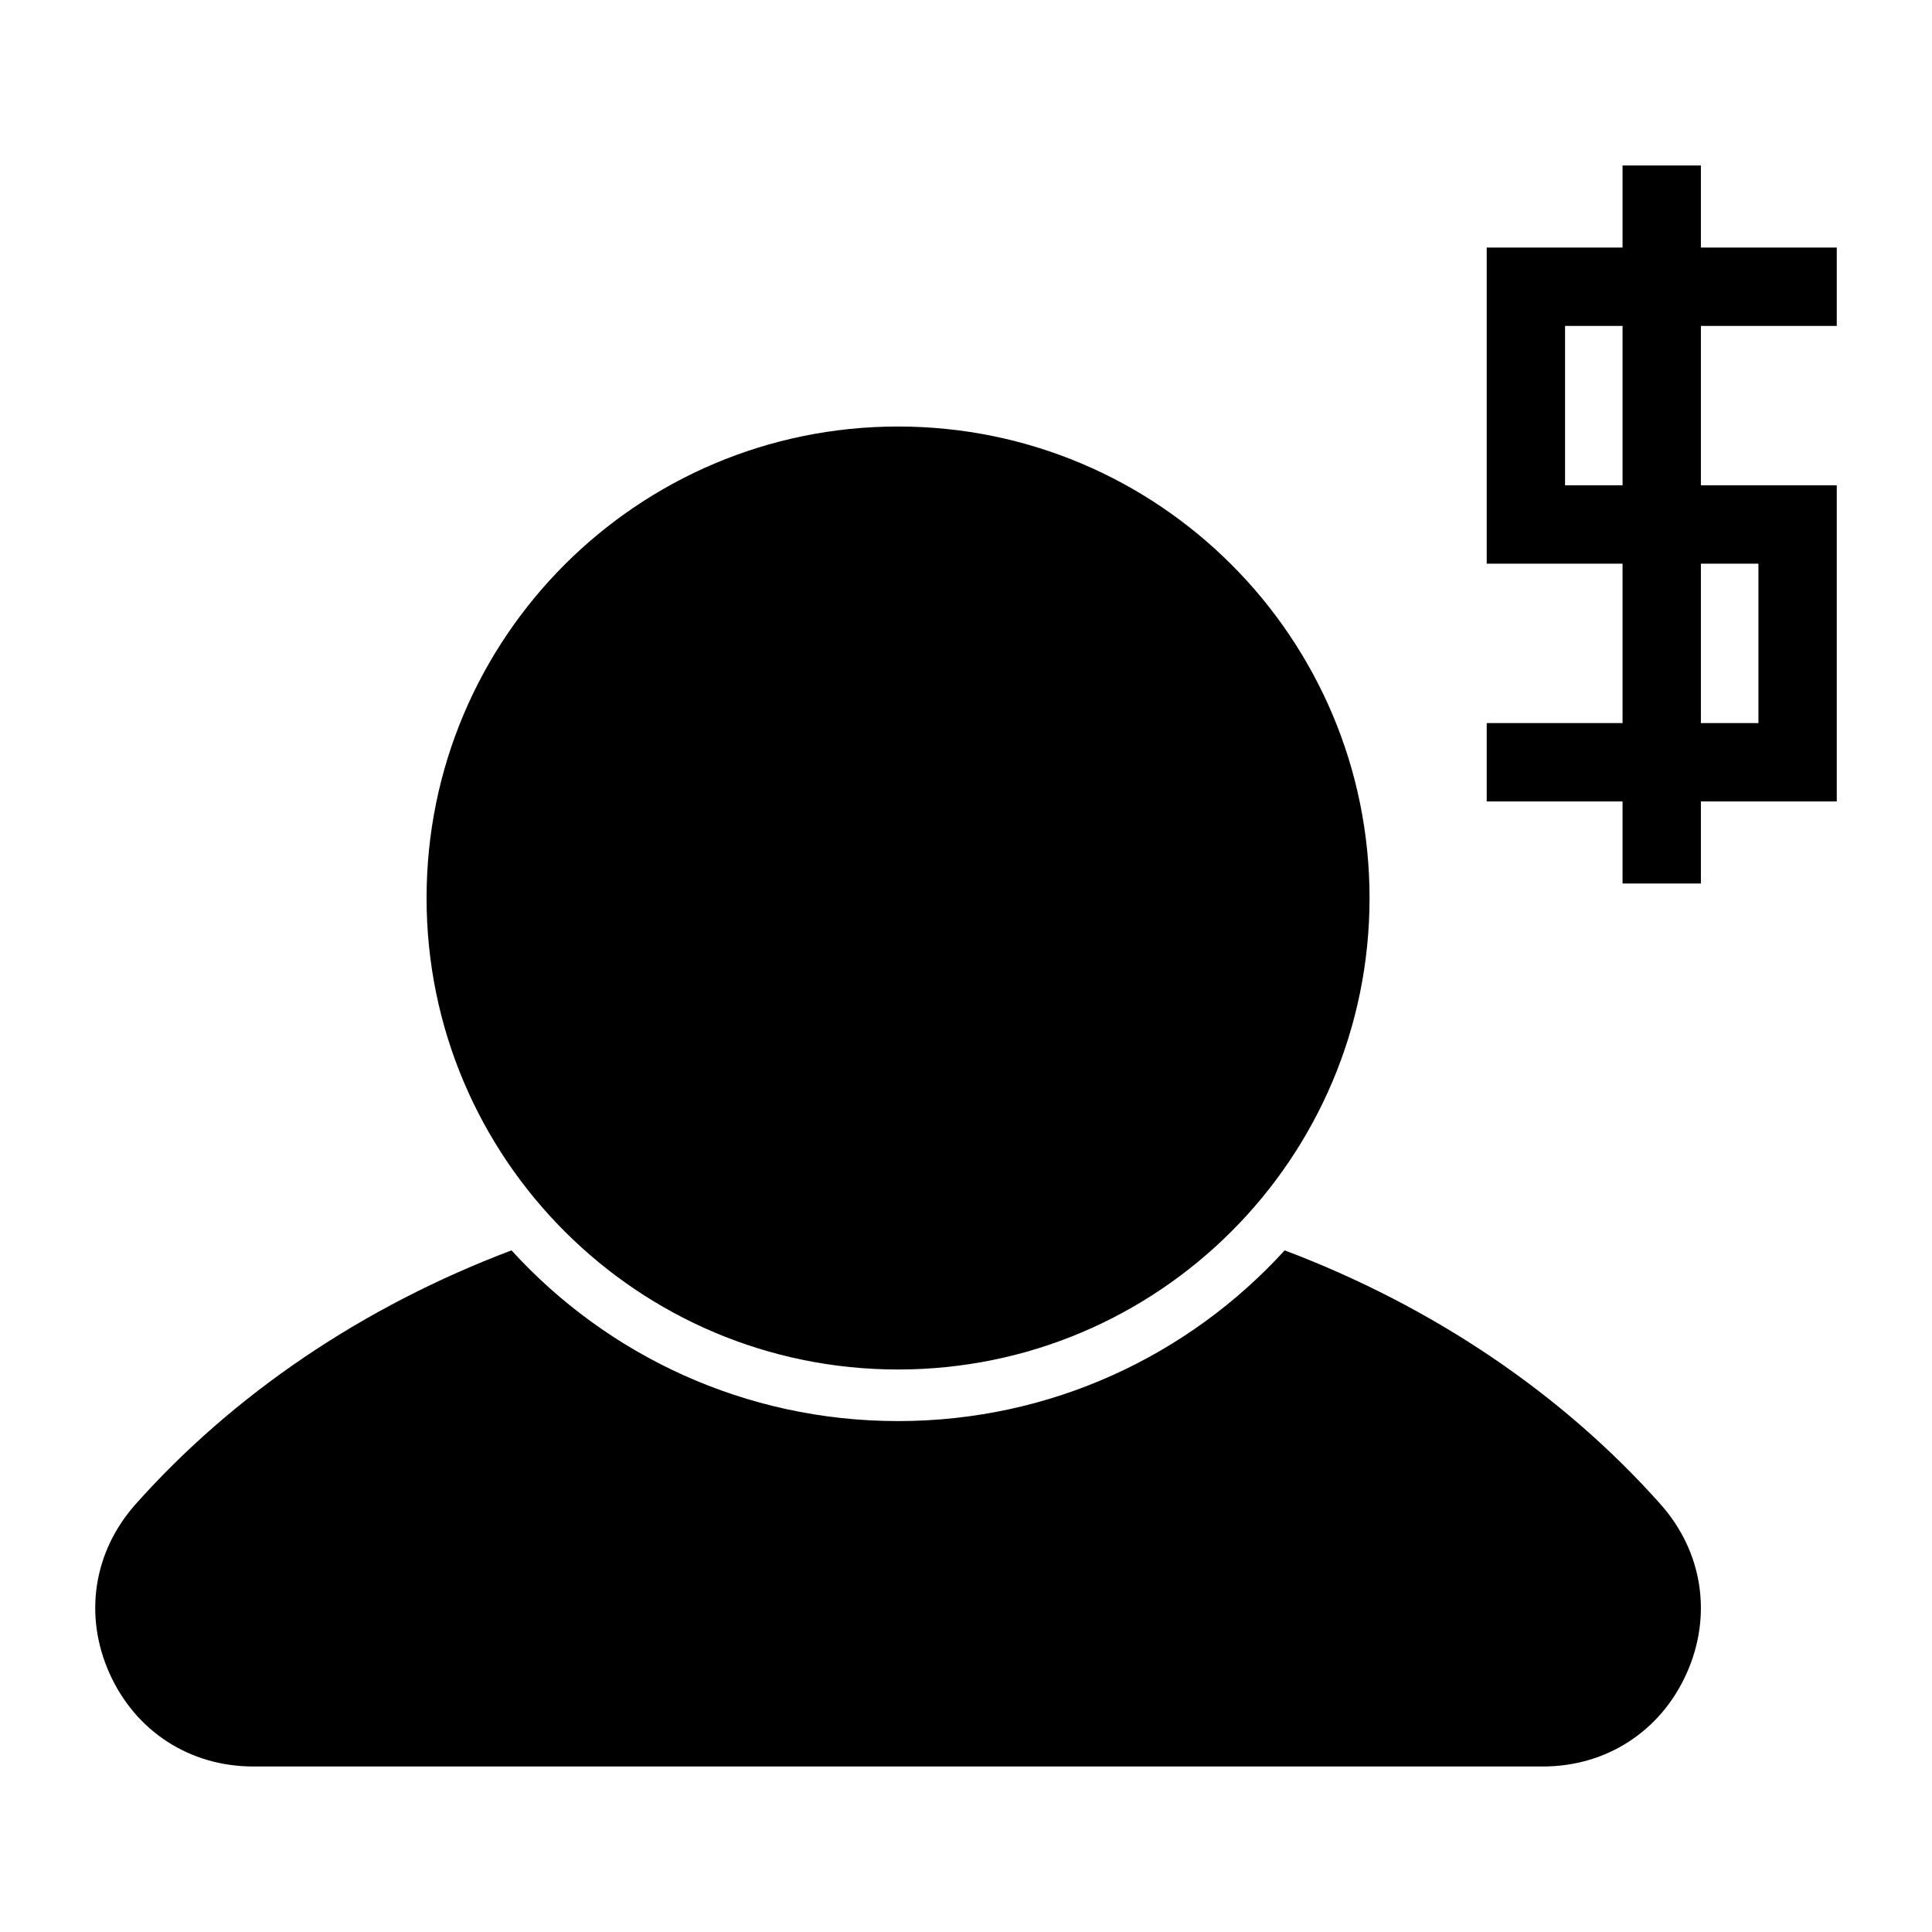
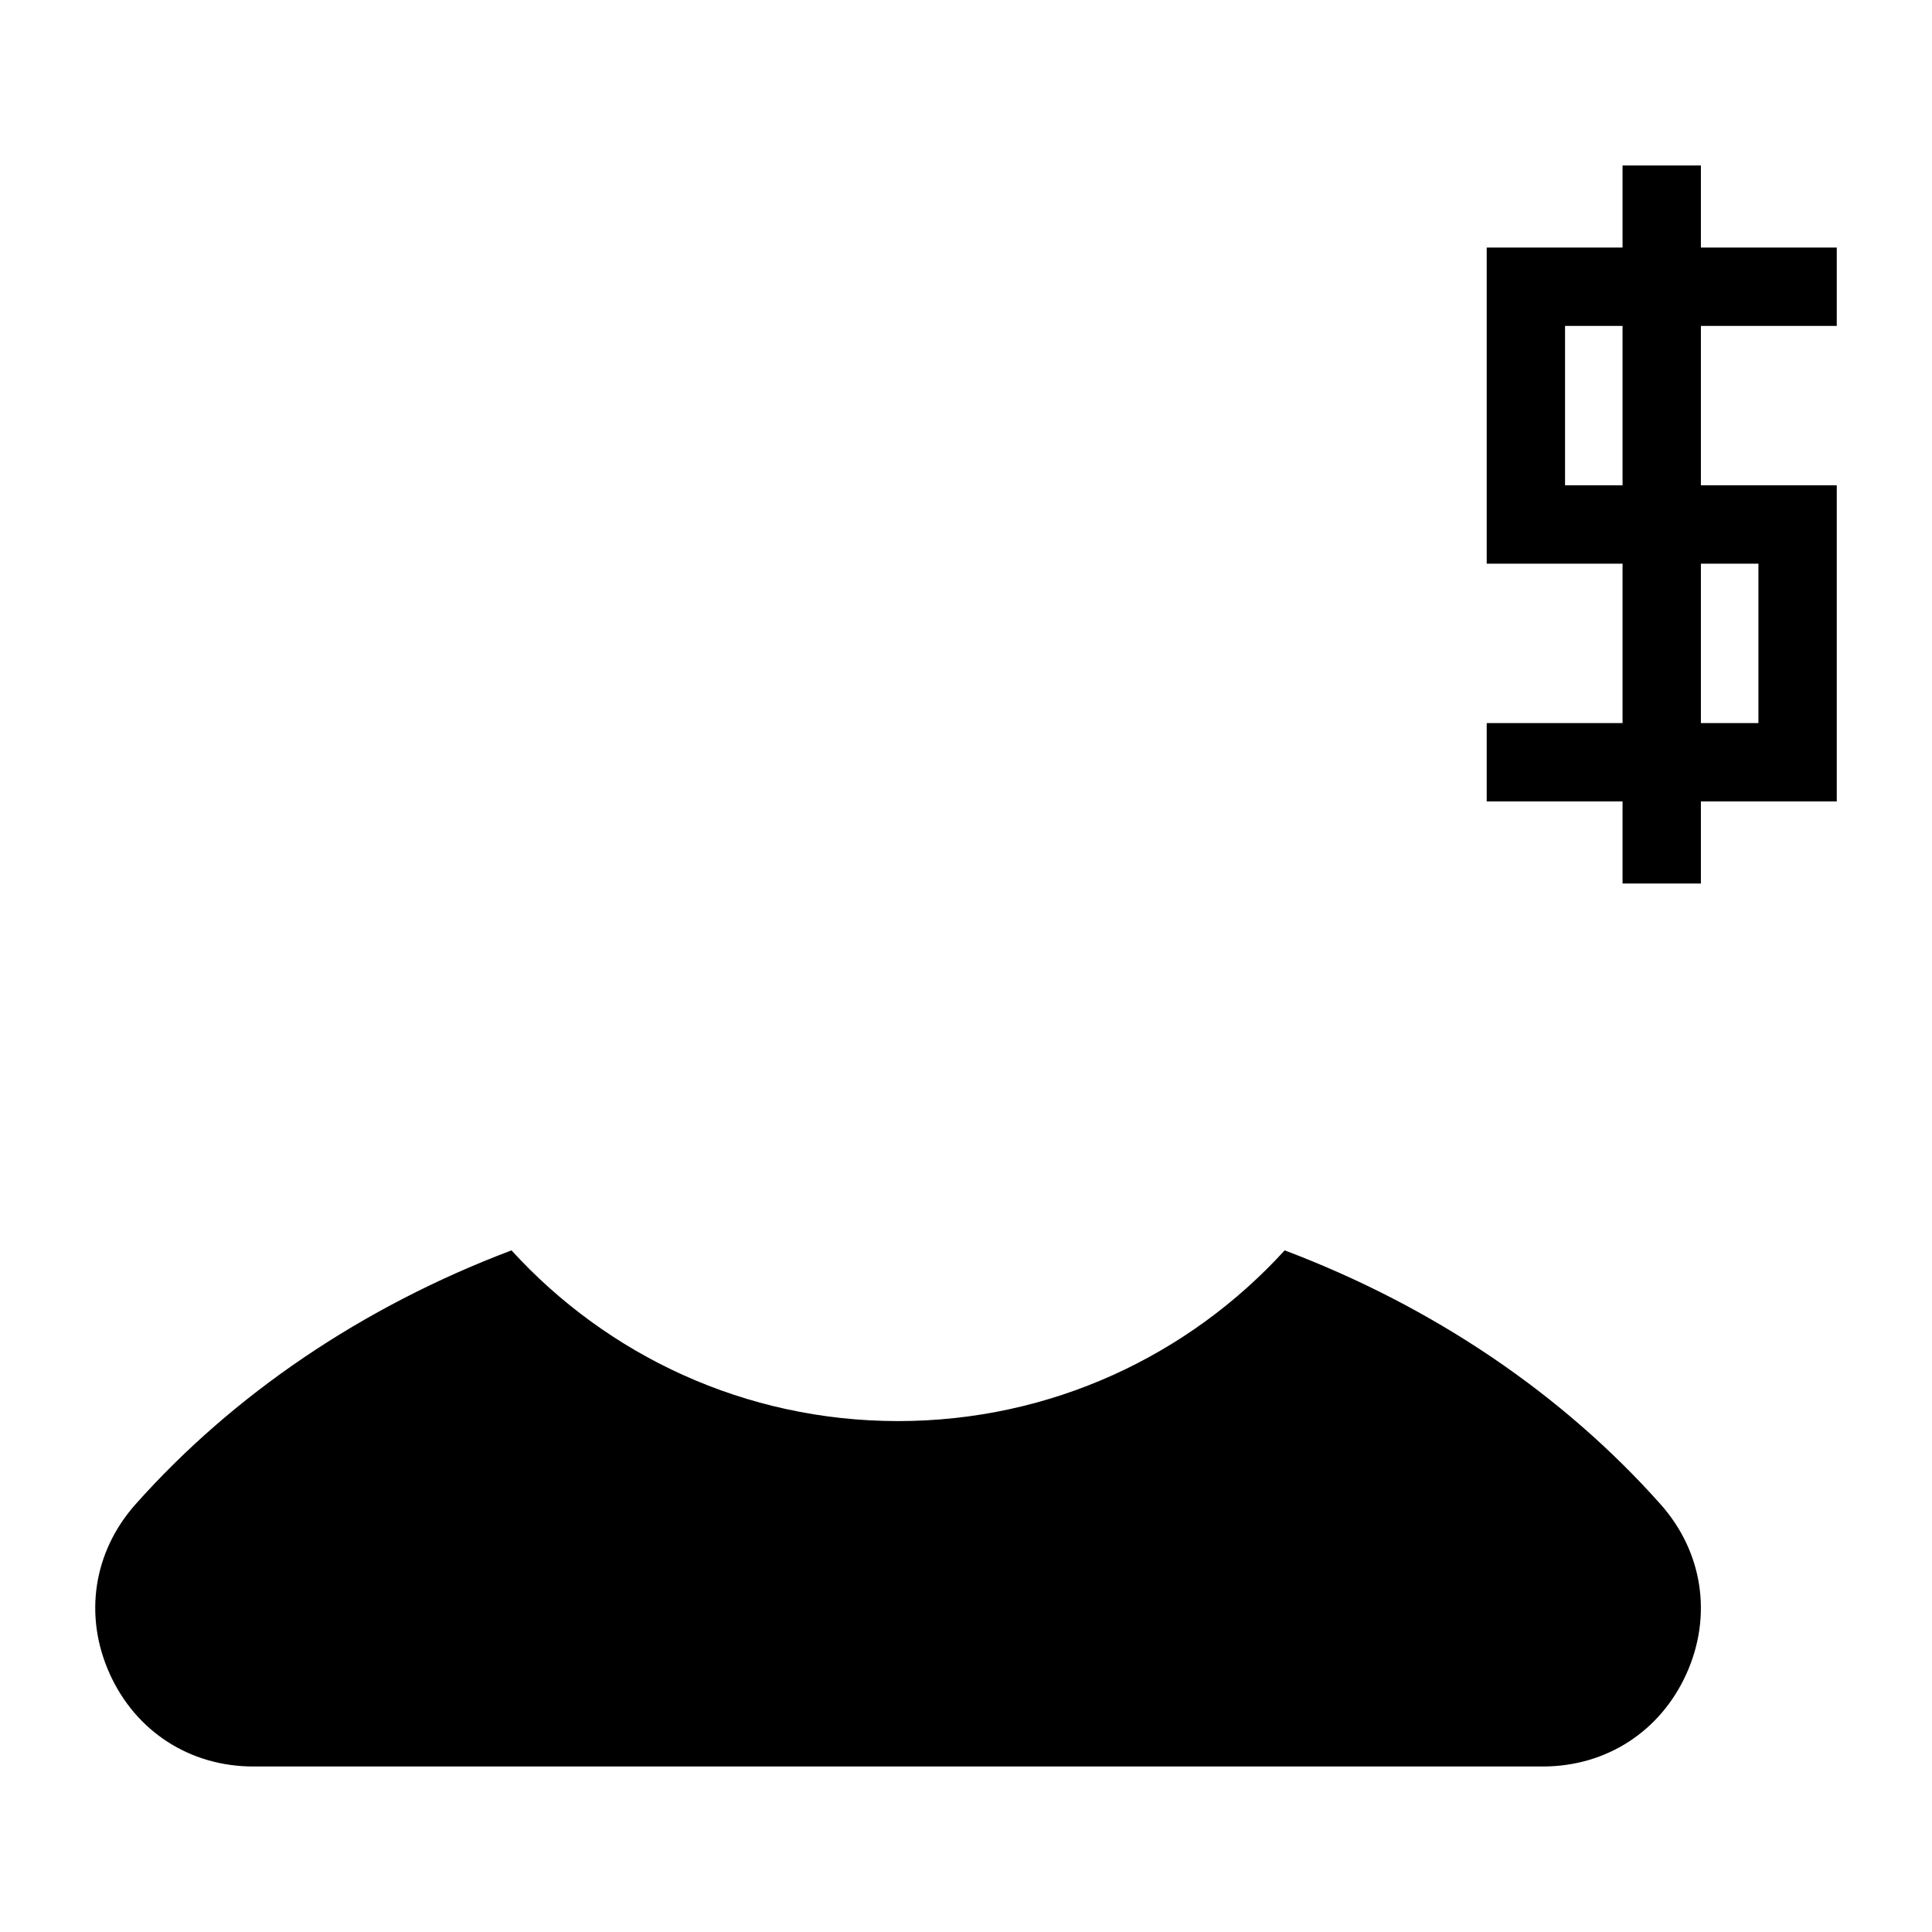
<svg xmlns="http://www.w3.org/2000/svg" fill="#000000" width="800px" height="800px" version="1.1" viewBox="144 144 512 512">
-   <path d="m484.45 475.36c39.543 14.938 73.781 38.238 99.617 67.289 11.18 12.566 13.781 29.496 6.898 44.836-6.887 15.348-21.266 24.652-38.082 24.652h-341.77c-16.816 0-31.191-9.309-38.082-24.652-6.887-15.34-4.285-32.27 6.891-44.836 25.844-29.051 60.082-52.352 99.629-67.289 25.348 27.801 61.863 45.242 102.45 45.242 40.582 0 77.094-17.441 102.45-45.242zm89.543-202.74v-42.25h-15.238v42.25zm20.762 0h36.008v83.766h-36.008v21.75h-20.762v-21.75h-36v-20.762h36v-42.25h-36v-83.766h36v-21.754h20.762v21.754h36.008v20.762h-36.008zm0 63.004h15.246v-42.25h-15.246zm-212.76-78.594c69.008 0 124.95 55.941 124.95 124.95 0 69.008-55.941 124.95-124.95 124.95-69.004 0-124.95-55.934-124.95-124.95 0-69.004 55.941-124.95 124.95-124.95z" fill-rule="evenodd" />
+   <path d="m484.45 475.36c39.543 14.938 73.781 38.238 99.617 67.289 11.18 12.566 13.781 29.496 6.898 44.836-6.887 15.348-21.266 24.652-38.082 24.652h-341.77c-16.816 0-31.191-9.309-38.082-24.652-6.887-15.34-4.285-32.27 6.891-44.836 25.844-29.051 60.082-52.352 99.629-67.289 25.348 27.801 61.863 45.242 102.45 45.242 40.582 0 77.094-17.441 102.45-45.242zm89.543-202.74v-42.25h-15.238v42.25zm20.762 0h36.008v83.766h-36.008v21.75h-20.762v-21.75h-36v-20.762h36v-42.25h-36v-83.766h36v-21.754h20.762v21.754h36.008v20.762h-36.008zm0 63.004h15.246v-42.25h-15.246zm-212.76-78.594z" fill-rule="evenodd" />
</svg>